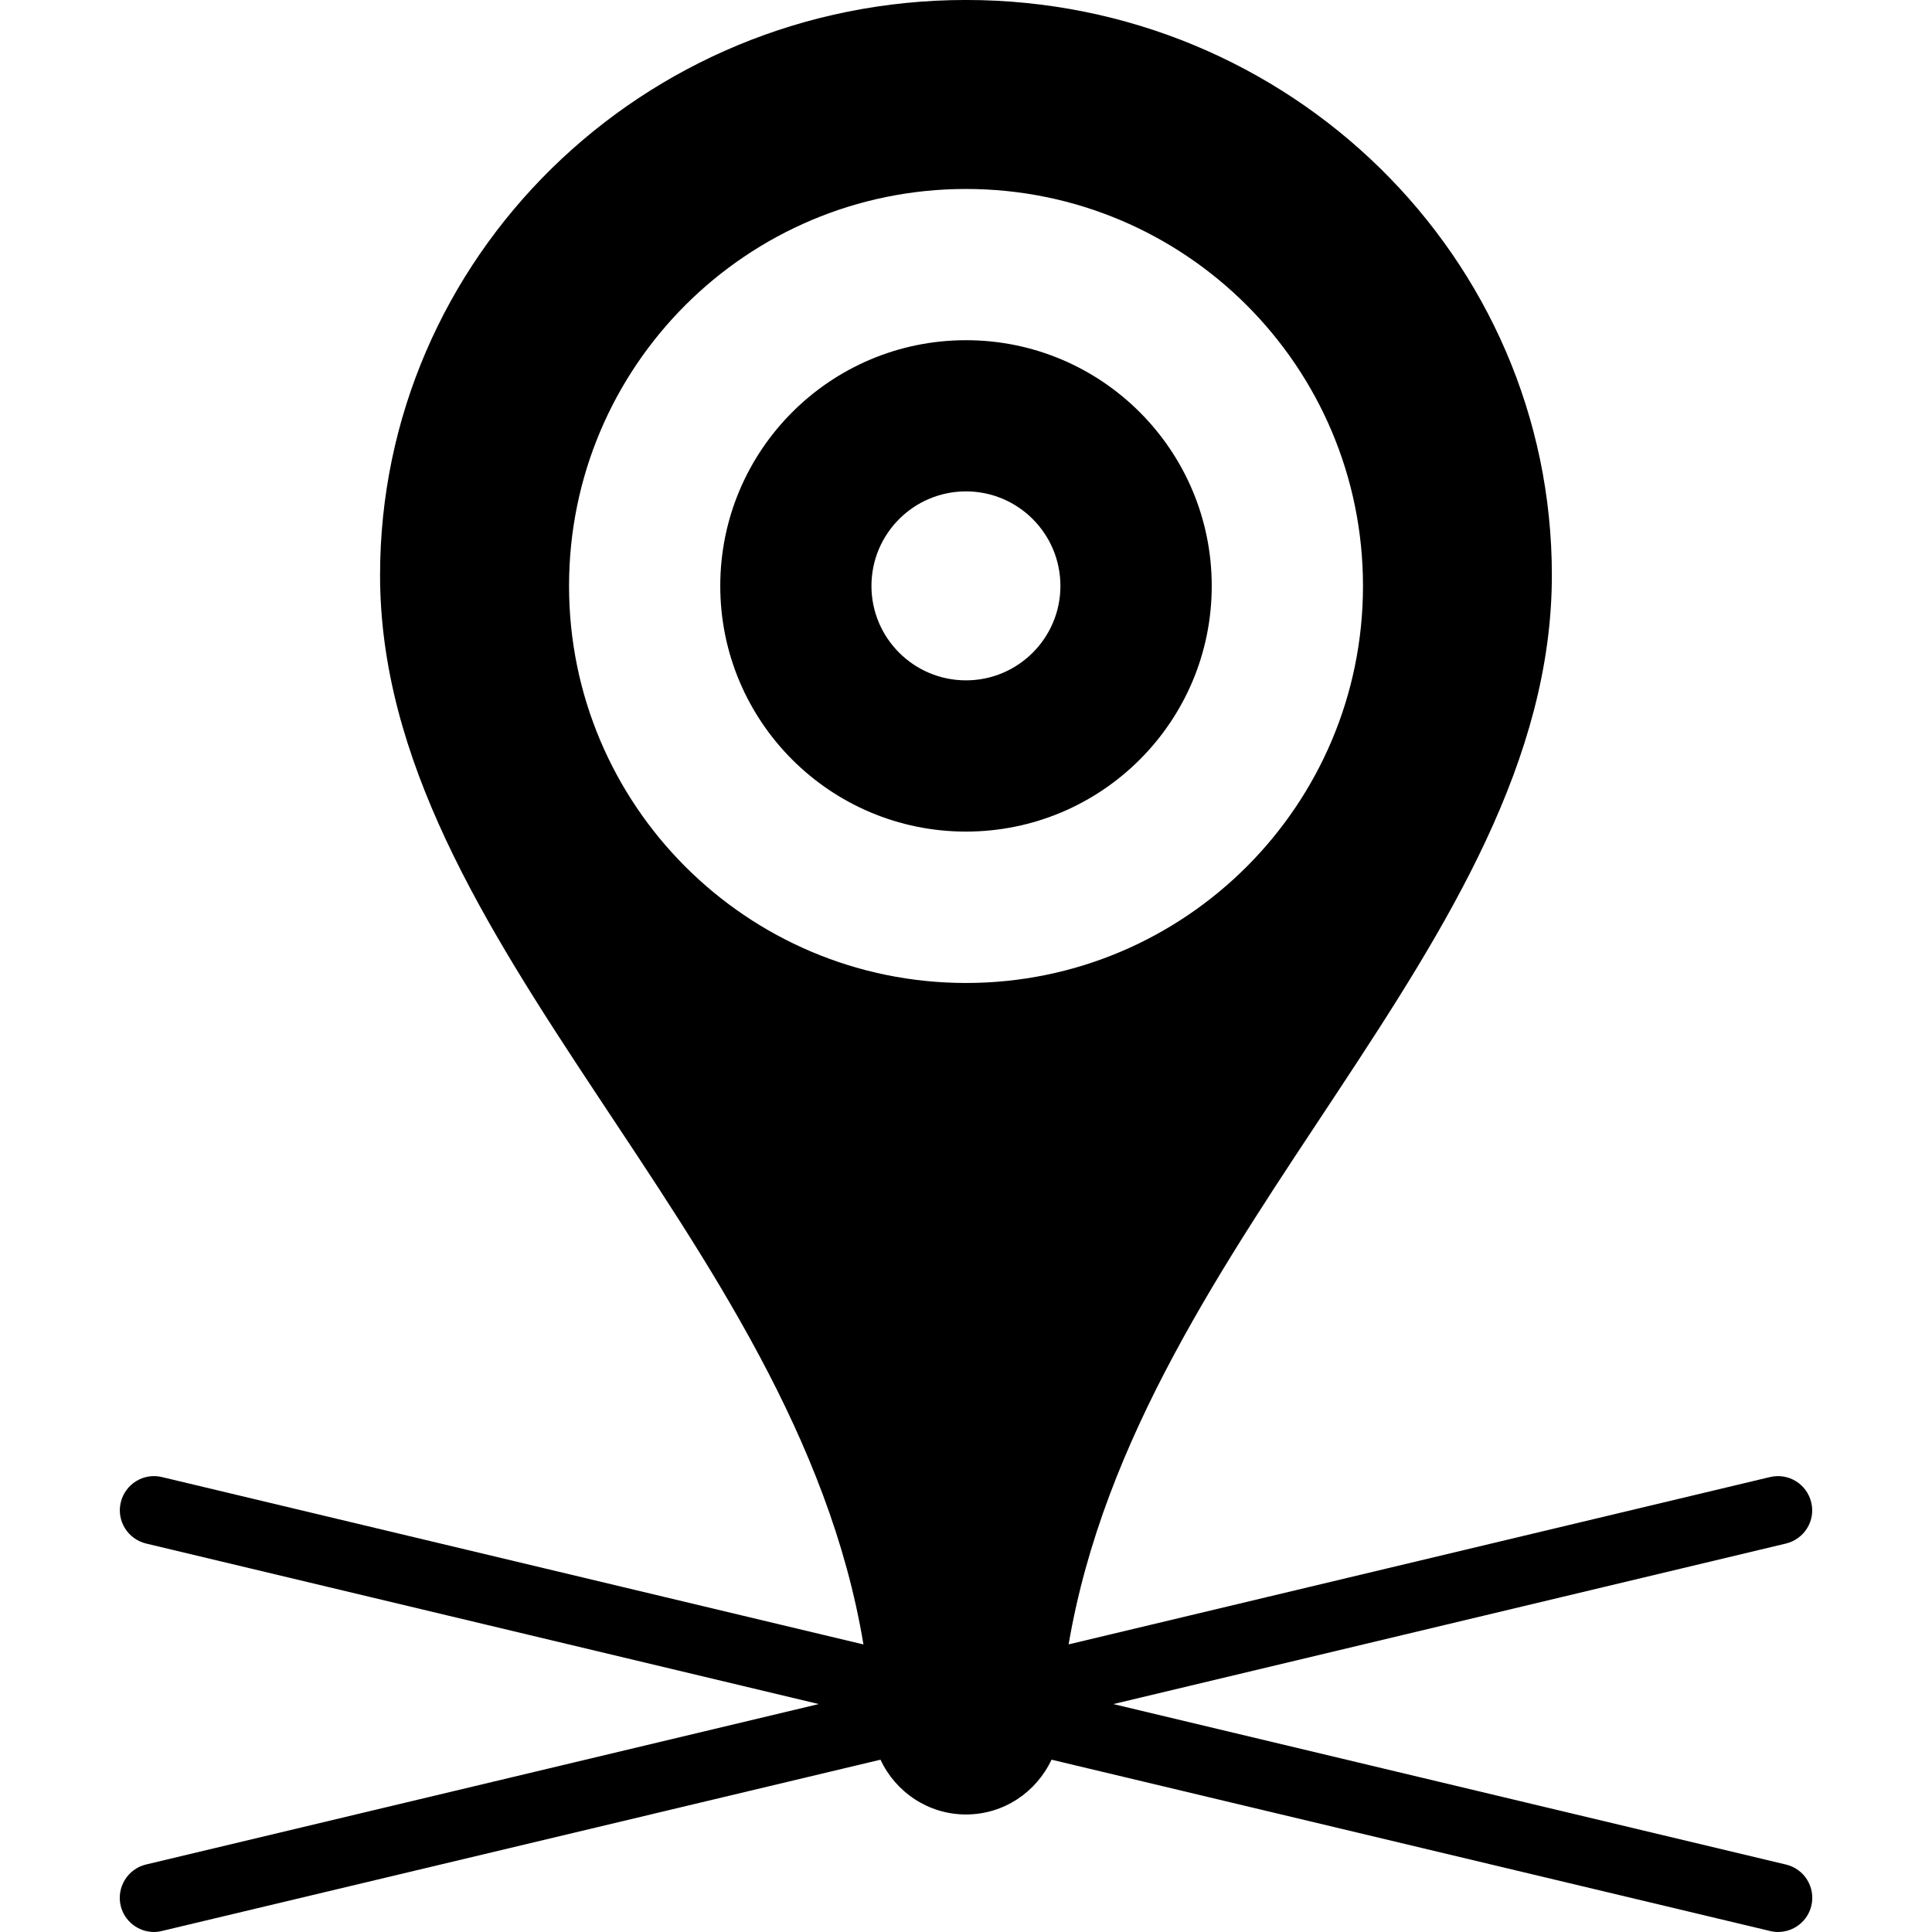
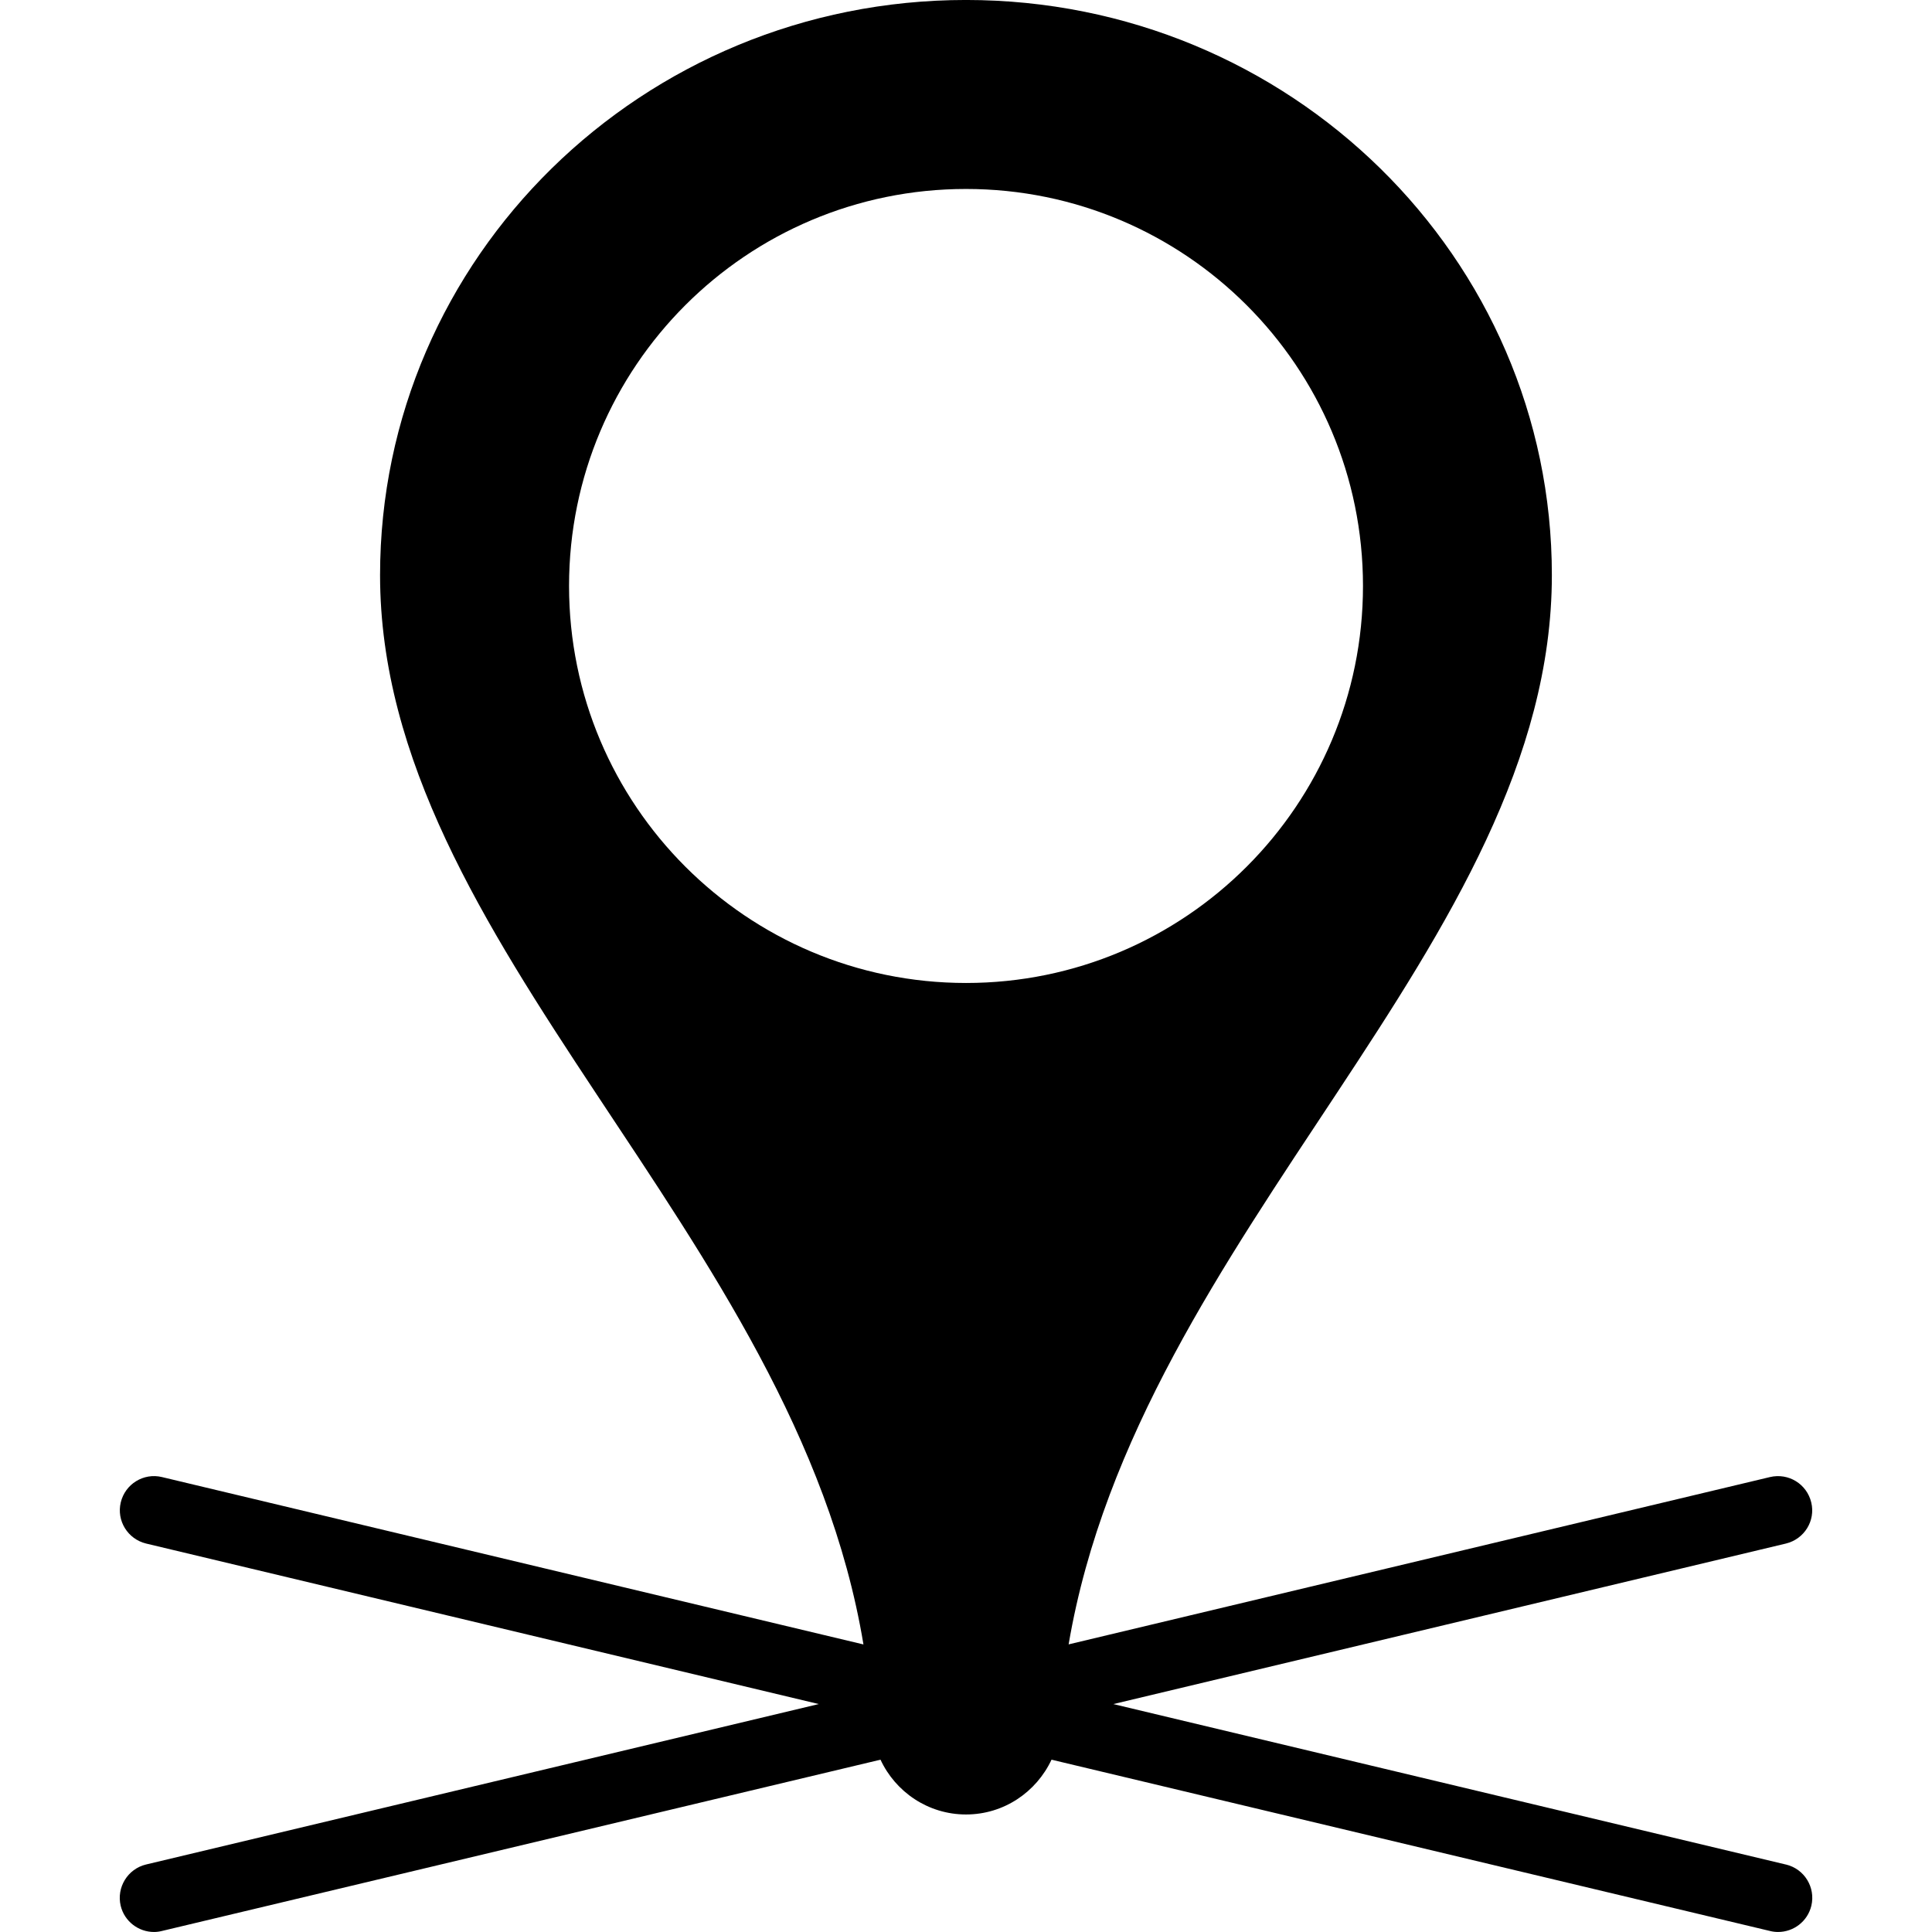
<svg xmlns="http://www.w3.org/2000/svg" width="100pt" height="100pt" version="1.1" viewBox="0 0 100 100">
  <g>
-     <path d="m62.719 30.328c0-7.023-5.695-12.719-12.719-12.719s-12.719 5.695-12.719 12.719 5.695 12.715 12.719 12.715c7.023-0.004 12.719-5.691 12.719-12.715zm-17.613 0c0-2.703 2.191-4.894 4.894-4.894 2.695 0 4.887 2.191 4.887 4.894 0 2.695-2.191 4.887-4.887 4.887-2.703 0-4.894-2.191-4.894-4.887z" />
    <path d="m92.438 96.508-34.812-8.305 34.812-8.309c0.953-0.23 1.543-1.184 1.312-2.129-0.23-0.953-1.176-1.539-2.137-1.312l-36.301 8.66c3.629-21.34 25.012-36.246 25.012-55.344 0.004-16.441-13.574-29.77-30.324-29.77s-30.328 13.328-30.328 29.773c0 19.098 21.484 34.004 25.02 55.344l-36.312-8.664c-0.945-0.227-1.902 0.359-2.129 1.312-0.227 0.945 0.359 1.898 1.309 2.129l34.82 8.309-34.824 8.305c-0.945 0.227-1.535 1.184-1.309 2.137 0.195 0.809 0.922 1.355 1.723 1.355 0.133 0 0.27-0.016 0.406-0.051l37.199-8.867c0.773 1.664 2.461 2.836 4.426 2.836s3.644-1.168 4.426-2.836l37.191 8.867c0.137 0.035 0.277 0.051 0.414 0.051 0.805 0 1.527-0.547 1.723-1.355 0.227-0.953-0.359-1.91-1.316-2.137zm-62.984-66.18c0-11.352 9.195-20.547 20.547-20.547 11.344 0 20.547 9.195 20.547 20.547 0 11.344-9.199 20.551-20.547 20.551-11.352-0.004-20.547-9.207-20.547-20.551z" />
  </g>
</svg>